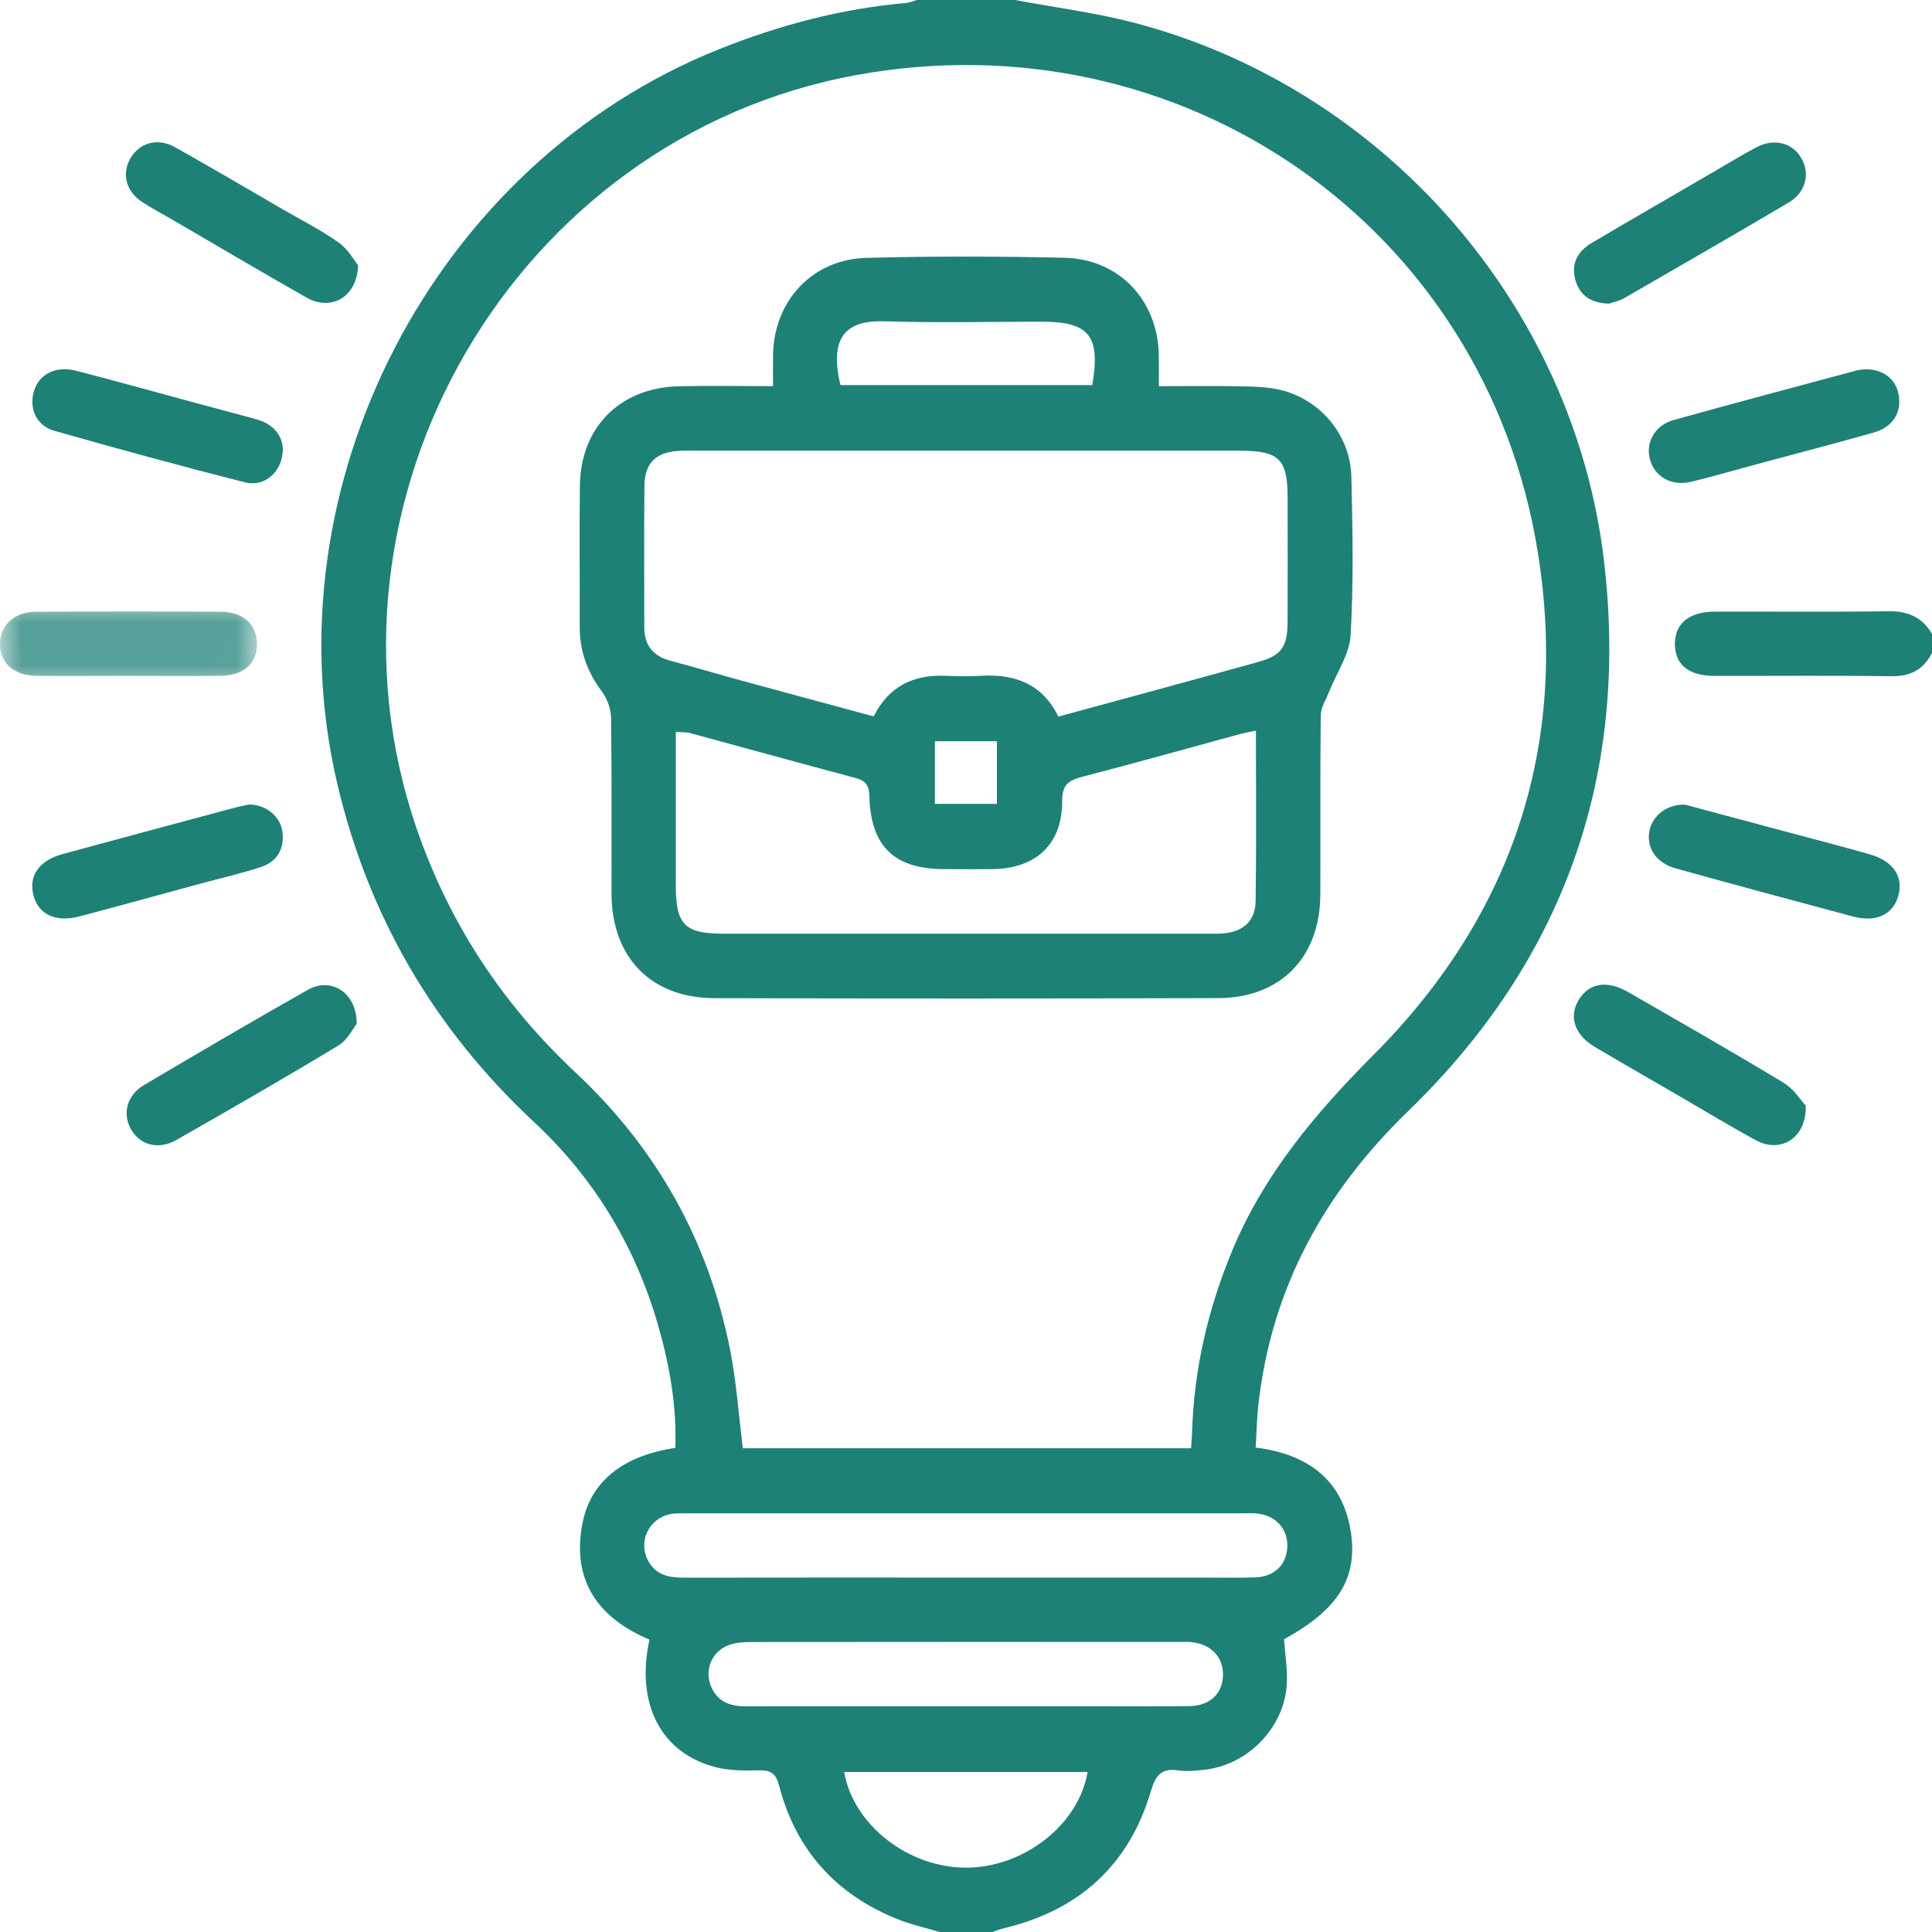
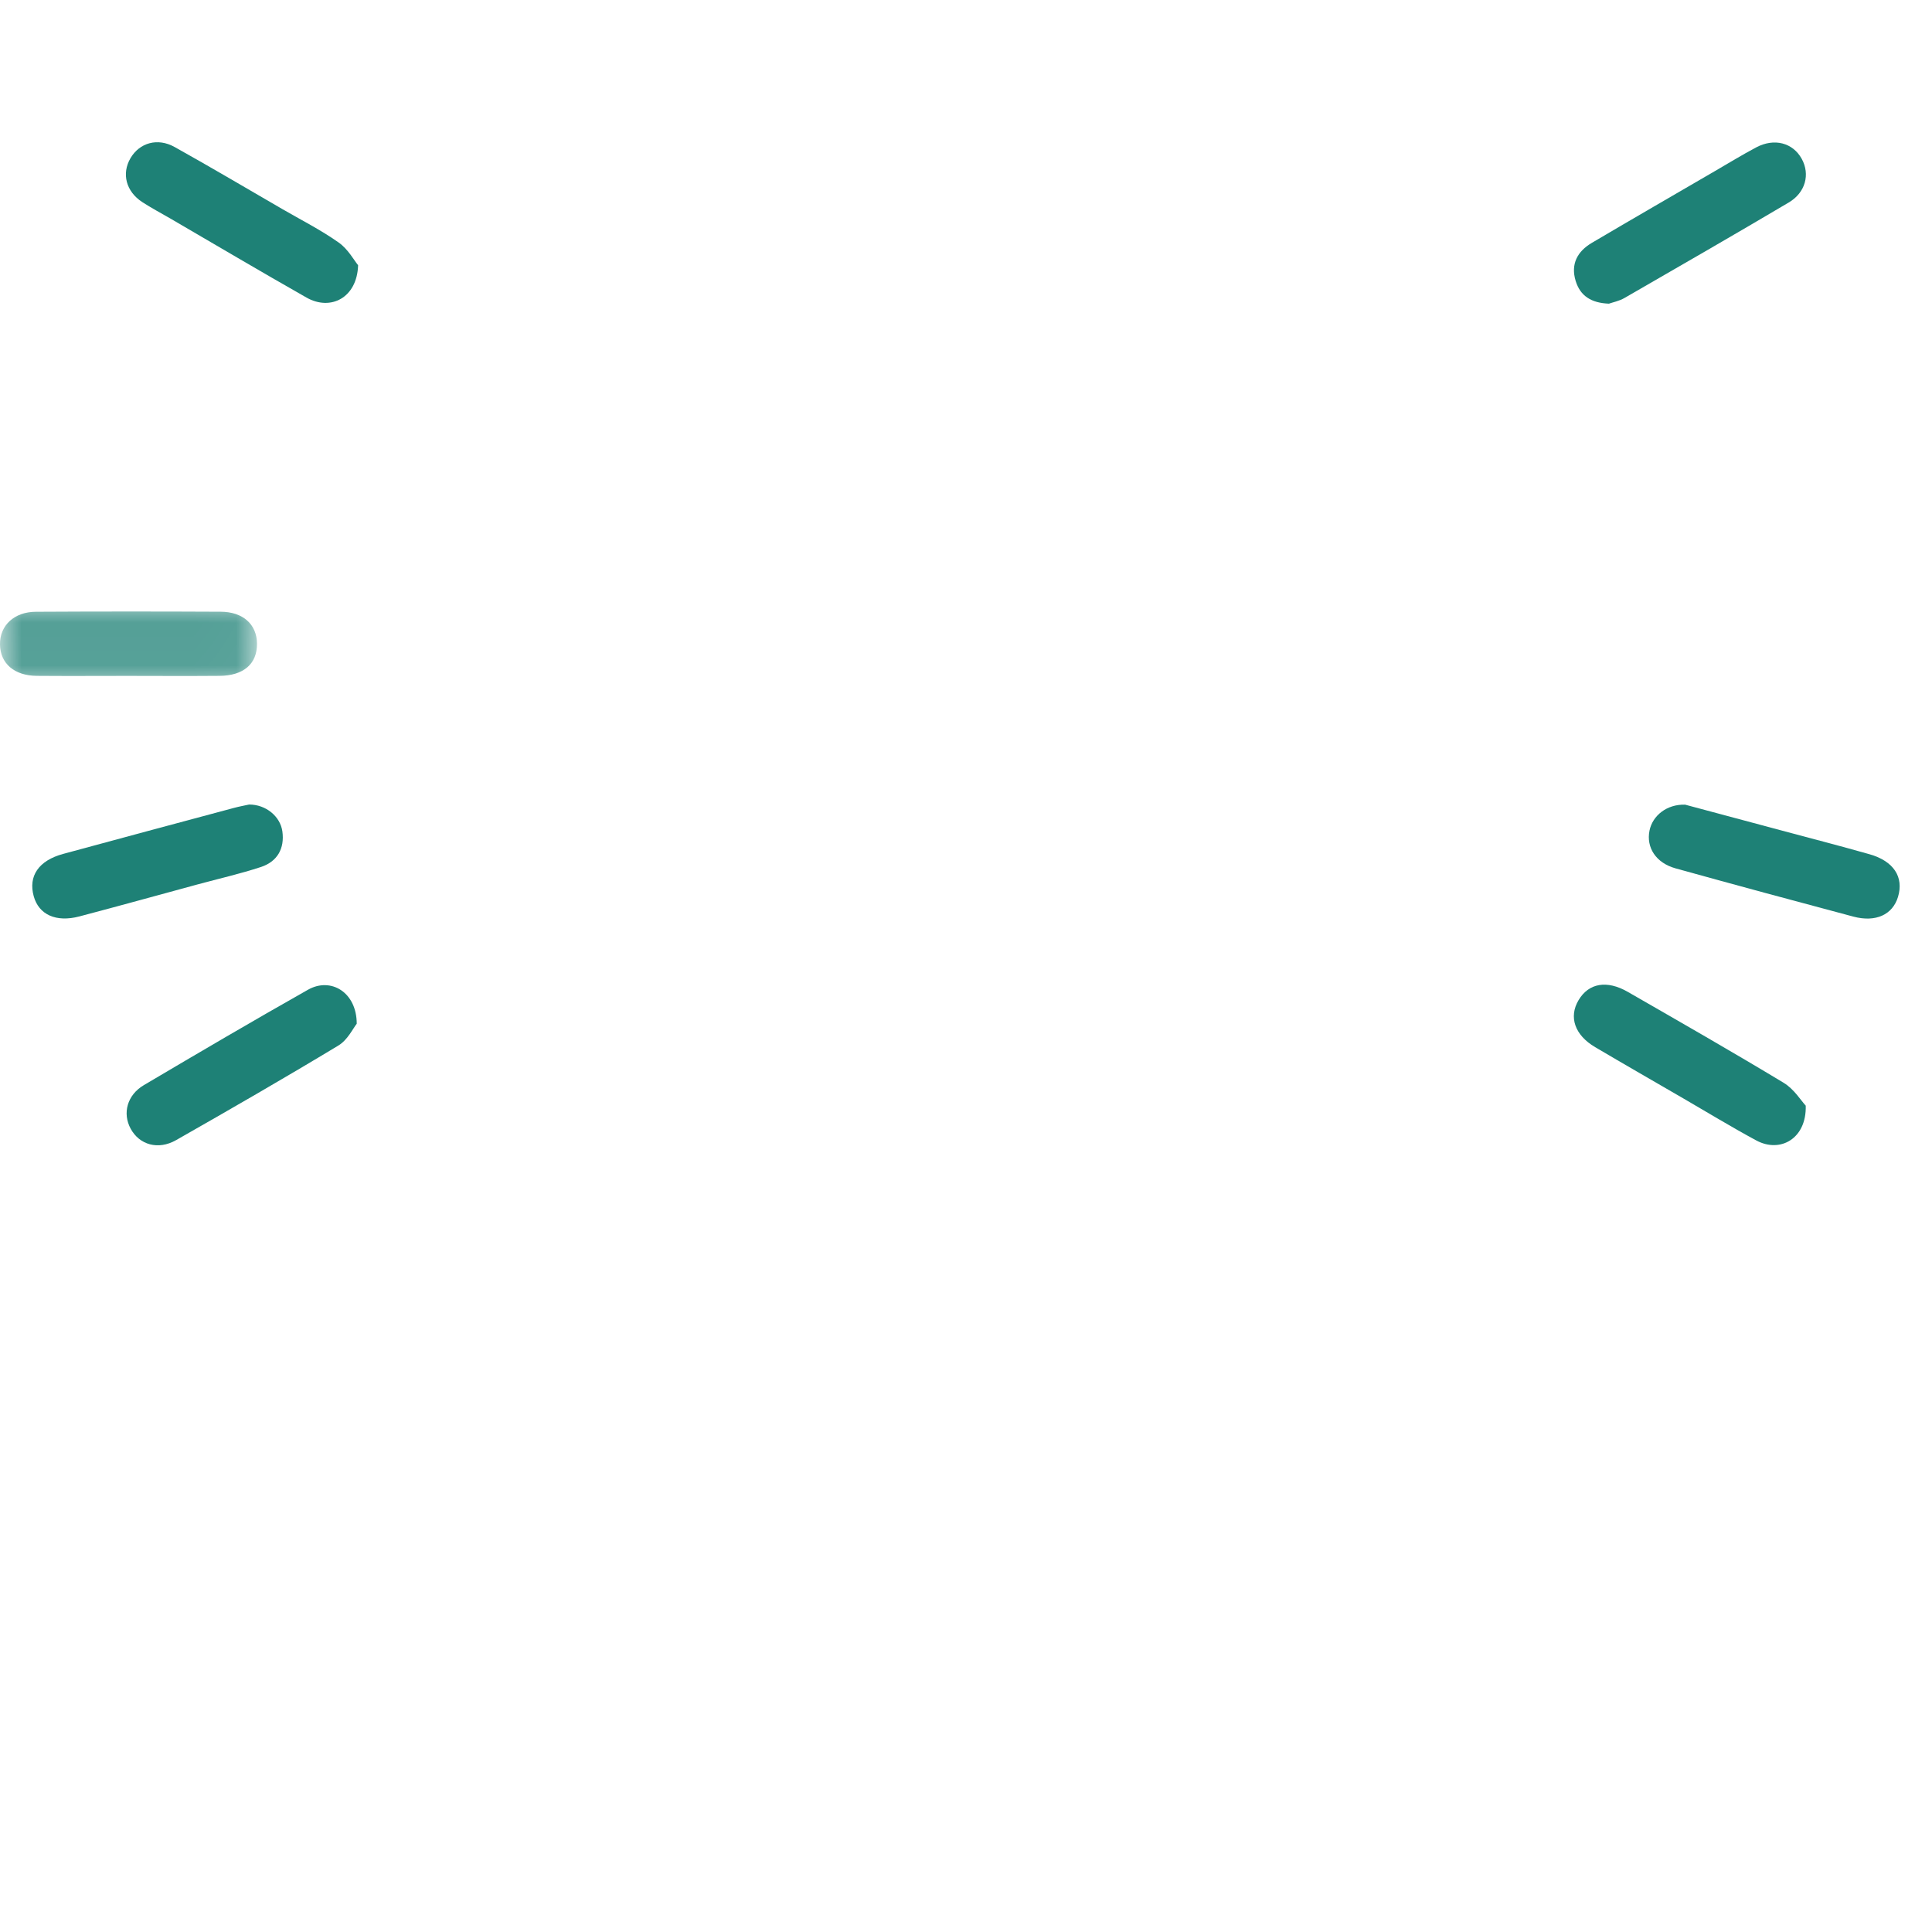
<svg xmlns="http://www.w3.org/2000/svg" width="45" height="45" viewBox="0 0 45 45" fill="none">
  <g id="Group 26">
-     <path id="Fill 1" fill-rule="evenodd" clip-rule="evenodd" d="M25.332 41.273H19.663C19.875 42.513 21.169 43.511 22.52 43.501C23.856 43.492 25.128 42.496 25.332 41.273ZM22.473 39.742H24.799C25.764 39.742 26.731 39.748 27.696 39.739C28.174 39.734 28.467 39.458 28.485 39.036C28.504 38.597 28.204 38.285 27.725 38.246C27.653 38.24 27.579 38.244 27.506 38.244C24.17 38.243 20.834 38.242 17.498 38.246C17.325 38.246 17.142 38.257 16.982 38.315C16.564 38.464 16.388 38.928 16.581 39.323C16.744 39.658 17.032 39.745 17.381 39.744C19.078 39.739 20.776 39.742 22.473 39.742ZM22.475 36.745C24.321 36.745 26.166 36.745 28.012 36.745C28.422 36.745 28.832 36.755 29.242 36.74C29.685 36.724 29.968 36.442 29.984 36.033C30.001 35.608 29.714 35.293 29.265 35.251C29.178 35.243 29.09 35.247 29.002 35.247C24.667 35.247 20.331 35.247 15.996 35.248C15.864 35.248 15.729 35.242 15.602 35.269C15.099 35.379 14.854 35.925 15.103 36.366C15.286 36.691 15.586 36.748 15.929 36.747C18.111 36.742 20.293 36.745 22.475 36.745ZM27.741 33.733C27.751 33.584 27.762 33.484 27.765 33.383C27.806 31.903 28.136 30.488 28.703 29.123C29.443 27.345 30.646 25.921 31.994 24.568C35.23 21.322 36.543 17.367 35.817 12.853C34.596 5.259 27.512 0.358 19.93 1.751C11.986 3.211 7.073 11.653 9.707 19.305C10.466 21.51 11.706 23.39 13.407 24.982C15.29 26.744 16.5 28.896 17.003 31.427C17.153 32.181 17.204 32.954 17.302 33.733H27.741ZM23.641 0C24.557 0.171 25.488 0.29 26.389 0.523C32.215 2.032 36.662 7.105 37.361 13.069C37.95 18.081 36.416 22.378 32.794 25.885C30.845 27.773 29.624 29.988 29.313 32.691C29.275 33.022 29.27 33.358 29.247 33.716C30.437 33.867 31.254 34.441 31.457 35.642C31.644 36.758 31.162 37.495 29.908 38.181C29.932 38.533 29.991 38.882 29.972 39.226C29.917 40.247 29.043 41.131 28.023 41.224C27.834 41.242 27.639 41.266 27.454 41.237C27.056 41.175 26.917 41.344 26.806 41.72C26.299 43.441 25.137 44.49 23.397 44.909C23.3 44.931 23.208 44.969 23.114 45H21.883C21.551 44.9 21.207 44.824 20.887 44.694C19.462 44.117 18.536 43.083 18.148 41.596C18.072 41.302 17.954 41.23 17.676 41.235C17.342 41.243 16.994 41.244 16.674 41.163C15.396 40.836 14.801 39.689 15.127 38.19C13.93 37.686 13.304 36.808 13.569 35.471C13.761 34.493 14.526 33.903 15.729 33.724C15.765 32.758 15.599 31.813 15.333 30.885C14.805 29.042 13.849 27.45 12.447 26.143C10.123 23.976 8.588 21.363 7.858 18.264C6.221 11.314 10.112 3.805 16.739 1.15C18.146 0.586 19.595 0.201 21.108 0.069C21.192 0.062 21.274 0.024 21.355 0H23.641Z" fill="#1E8176" />
-     <path id="Fill 3" fill-rule="evenodd" clip-rule="evenodd" d="M45 15.205C44.804 15.601 44.494 15.757 44.045 15.751C42.672 15.731 41.299 15.746 39.926 15.743C39.325 15.741 39.004 15.471 39.012 14.987C39.018 14.513 39.349 14.247 39.95 14.246C41.294 14.243 42.638 14.258 43.981 14.237C44.437 14.231 44.773 14.373 45 14.766V15.205Z" fill="#1E8176" />
    <path id="Fill 5" fill-rule="evenodd" clip-rule="evenodd" d="M8.341 6.178C8.317 6.937 7.701 7.25 7.139 6.931C6.073 6.326 5.017 5.701 3.958 5.084C3.743 4.96 3.523 4.843 3.315 4.708C2.934 4.46 2.828 4.044 3.04 3.683C3.251 3.325 3.67 3.202 4.069 3.425C4.91 3.894 5.739 4.385 6.573 4.868C7.015 5.124 7.474 5.356 7.89 5.65C8.107 5.803 8.248 6.065 8.341 6.178Z" fill="#1E8176" />
    <path id="Fill 7" fill-rule="evenodd" clip-rule="evenodd" d="M5.802 18.739C6.19 18.738 6.527 19.011 6.577 19.365C6.632 19.766 6.458 20.067 6.081 20.193C5.595 20.353 5.095 20.466 4.601 20.6C3.684 20.849 2.769 21.103 1.85 21.345C1.305 21.489 0.903 21.304 0.785 20.873C0.656 20.405 0.9 20.045 1.468 19.89C2.794 19.529 4.121 19.174 5.448 18.818C5.574 18.784 5.704 18.761 5.802 18.739Z" fill="#1E8176" />
-     <path id="Fill 9" fill-rule="evenodd" clip-rule="evenodd" d="M6.588 10.446C6.59 10.976 6.176 11.355 5.702 11.234C4.216 10.857 2.736 10.452 1.261 10.033C0.849 9.916 0.676 9.521 0.787 9.123C0.9 8.72 1.291 8.511 1.772 8.635C2.678 8.868 3.578 9.121 4.481 9.365C4.974 9.498 5.468 9.628 5.962 9.763C6.34 9.867 6.564 10.105 6.588 10.446Z" fill="#1E8176" />
    <g id="Group 13">
      <mask id="mask0_0_152" style="mask-type:alpha" maskUnits="userSpaceOnUse" x="0" y="14" width="6" height="2">
        <path id="Clip 12" fill-rule="evenodd" clip-rule="evenodd" d="M0 14.243H5.986V15.745H0V14.243Z" fill="white" />
      </mask>
      <g mask="url(#mask0_0_152)">
        <path id="Fill 11" fill-rule="evenodd" clip-rule="evenodd" d="M2.961 15.743C2.259 15.743 1.558 15.748 0.856 15.742C0.33 15.737 0.005 15.453 -0 15.008C-0.005 14.569 0.328 14.251 0.838 14.249C2.271 14.241 3.704 14.241 5.136 14.248C5.661 14.249 5.981 14.542 5.986 14.99C5.991 15.462 5.675 15.739 5.11 15.742C4.394 15.748 3.678 15.744 2.961 15.743Z" fill="#1E8176" />
      </g>
    </g>
    <path id="Fill 14" fill-rule="evenodd" clip-rule="evenodd" d="M8.309 23.845C8.222 23.953 8.097 24.222 7.885 24.35C6.636 25.105 5.371 25.833 4.103 26.555C3.685 26.794 3.248 26.666 3.044 26.291C2.848 25.932 2.96 25.505 3.352 25.274C4.621 24.524 5.892 23.777 7.175 23.052C7.705 22.753 8.309 23.11 8.309 23.845Z" fill="#1E8176" />
    <path id="Fill 16" fill-rule="evenodd" clip-rule="evenodd" d="M42.059 25.753C42.081 26.517 41.469 26.866 40.907 26.563C40.329 26.251 39.768 25.909 39.199 25.579C38.517 25.183 37.833 24.791 37.154 24.39C36.678 24.109 36.534 23.688 36.768 23.295C37.003 22.899 37.425 22.821 37.915 23.103C39.13 23.802 40.347 24.497 41.547 25.222C41.786 25.366 41.949 25.635 42.059 25.753Z" fill="#1E8176" />
    <path id="Fill 18" fill-rule="evenodd" clip-rule="evenodd" d="M37.475 7.073C37.063 7.057 36.807 6.893 36.7 6.543C36.58 6.149 36.742 5.854 37.078 5.656C38.034 5.092 38.995 4.537 39.954 3.979C40.269 3.796 40.581 3.605 40.903 3.434C41.325 3.209 41.759 3.324 41.966 3.7C42.164 4.06 42.055 4.486 41.661 4.718C40.392 5.469 39.114 6.205 37.837 6.941C37.714 7.012 37.566 7.041 37.475 7.073Z" fill="#1E8176" />
    <path id="Fill 20" fill-rule="evenodd" clip-rule="evenodd" d="M39.249 18.742C39.947 18.929 40.709 19.133 41.471 19.337C42.162 19.523 42.856 19.701 43.545 19.897C44.109 20.057 44.348 20.43 44.208 20.891C44.083 21.304 43.691 21.488 43.17 21.35C41.787 20.982 40.404 20.608 39.024 20.225C38.569 20.098 38.34 19.739 38.42 19.346C38.492 18.995 38.824 18.73 39.249 18.742Z" fill="#1E8176" />
-     <path id="Fill 22" fill-rule="evenodd" clip-rule="evenodd" d="M43.443 8.601C43.859 8.594 44.16 8.831 44.224 9.195C44.297 9.615 44.086 9.951 43.628 10.079C42.728 10.333 41.824 10.569 40.921 10.812C40.413 10.948 39.908 11.096 39.398 11.22C38.935 11.333 38.539 11.108 38.429 10.696C38.325 10.306 38.545 9.905 38.981 9.783C40.402 9.387 41.828 9.009 43.253 8.626C43.323 8.608 43.397 8.607 43.443 8.601Z" fill="#1E8176" />
    <mask id="mask1_0_152" style="mask-type:alpha" maskUnits="userSpaceOnUse" x="0" y="0" width="45" height="45">
-       <path id="Clip 25" fill-rule="evenodd" clip-rule="evenodd" d="M0 45H45V0H0V45Z" fill="white" />
+       <path id="Clip 25" fill-rule="evenodd" clip-rule="evenodd" d="M0 45H45V0H0V45" fill="white" />
    </mask>
    <g mask="url(#mask1_0_152)">
-       <path id="Fill 24" fill-rule="evenodd" clip-rule="evenodd" d="M21.776 18.723H23.22V17.264H21.776V18.723ZM25.441 8.97C25.637 7.82 25.37 7.492 24.258 7.493C23.043 7.494 21.827 7.522 20.614 7.484C19.802 7.458 19.285 7.75 19.576 8.97H25.441ZM29.253 17.018C29.079 17.056 28.966 17.075 28.855 17.105C27.642 17.435 26.431 17.776 25.214 18.091C24.889 18.175 24.738 18.277 24.74 18.663C24.744 19.655 24.135 20.226 23.139 20.243C22.758 20.249 22.378 20.245 21.997 20.244C20.828 20.241 20.279 19.716 20.249 18.539C20.242 18.283 20.155 18.181 19.921 18.119C18.635 17.777 17.352 17.421 16.068 17.074C15.975 17.049 15.874 17.057 15.741 17.047C15.741 18.259 15.741 19.444 15.741 20.629C15.742 21.539 15.947 21.746 16.847 21.747C20.612 21.747 24.377 21.747 28.142 21.747C28.259 21.747 28.376 21.751 28.493 21.741C28.955 21.703 29.241 21.449 29.246 20.988C29.264 19.686 29.253 18.384 29.253 17.018ZM24.652 16.691C26.24 16.258 27.777 15.843 29.311 15.417C29.843 15.27 29.988 15.066 29.99 14.496C29.995 13.53 29.992 12.564 29.991 11.598C29.991 10.691 29.795 10.498 28.876 10.498C24.66 10.497 20.444 10.497 16.228 10.498C16.082 10.498 15.935 10.493 15.789 10.503C15.271 10.539 15.015 10.793 15.01 11.315C15 12.412 15.007 13.51 15.007 14.608C15.006 15.034 15.215 15.286 15.626 15.393C16.107 15.519 16.583 15.663 17.062 15.795C18.157 16.094 19.252 16.39 20.349 16.686C20.713 15.969 21.289 15.71 22.028 15.741C22.305 15.753 22.585 15.756 22.862 15.74C23.643 15.697 24.277 15.929 24.652 16.691ZM18.005 8.994C18.005 8.714 18.001 8.484 18.006 8.254C18.032 7 18.923 6.039 20.181 6.006C21.719 5.966 23.258 5.968 24.796 6.004C26.073 6.034 26.972 7.001 26.991 8.279C26.995 8.495 26.992 8.712 26.992 8.994C27.654 8.994 28.278 8.985 28.902 8.998C29.222 9.005 29.552 9.012 29.86 9.091C30.777 9.327 31.452 10.148 31.476 11.106C31.506 12.335 31.529 13.569 31.459 14.795C31.433 15.243 31.13 15.675 30.956 16.116C30.885 16.296 30.765 16.478 30.763 16.661C30.747 18.052 30.758 19.444 30.753 20.835C30.748 22.295 29.831 23.244 28.373 23.248C24.463 23.26 20.552 23.26 16.641 23.249C15.158 23.244 14.246 22.298 14.243 20.809C14.241 19.447 14.252 18.085 14.233 16.723C14.23 16.513 14.143 16.271 14.016 16.102C13.675 15.65 13.502 15.158 13.503 14.595C13.506 13.497 13.493 12.398 13.507 11.3C13.526 9.946 14.448 9.027 15.813 8.997C16.526 8.981 17.241 8.994 18.005 8.994Z" fill="#1E8176" />
-     </g>
+       </g>
  </g>
</svg>